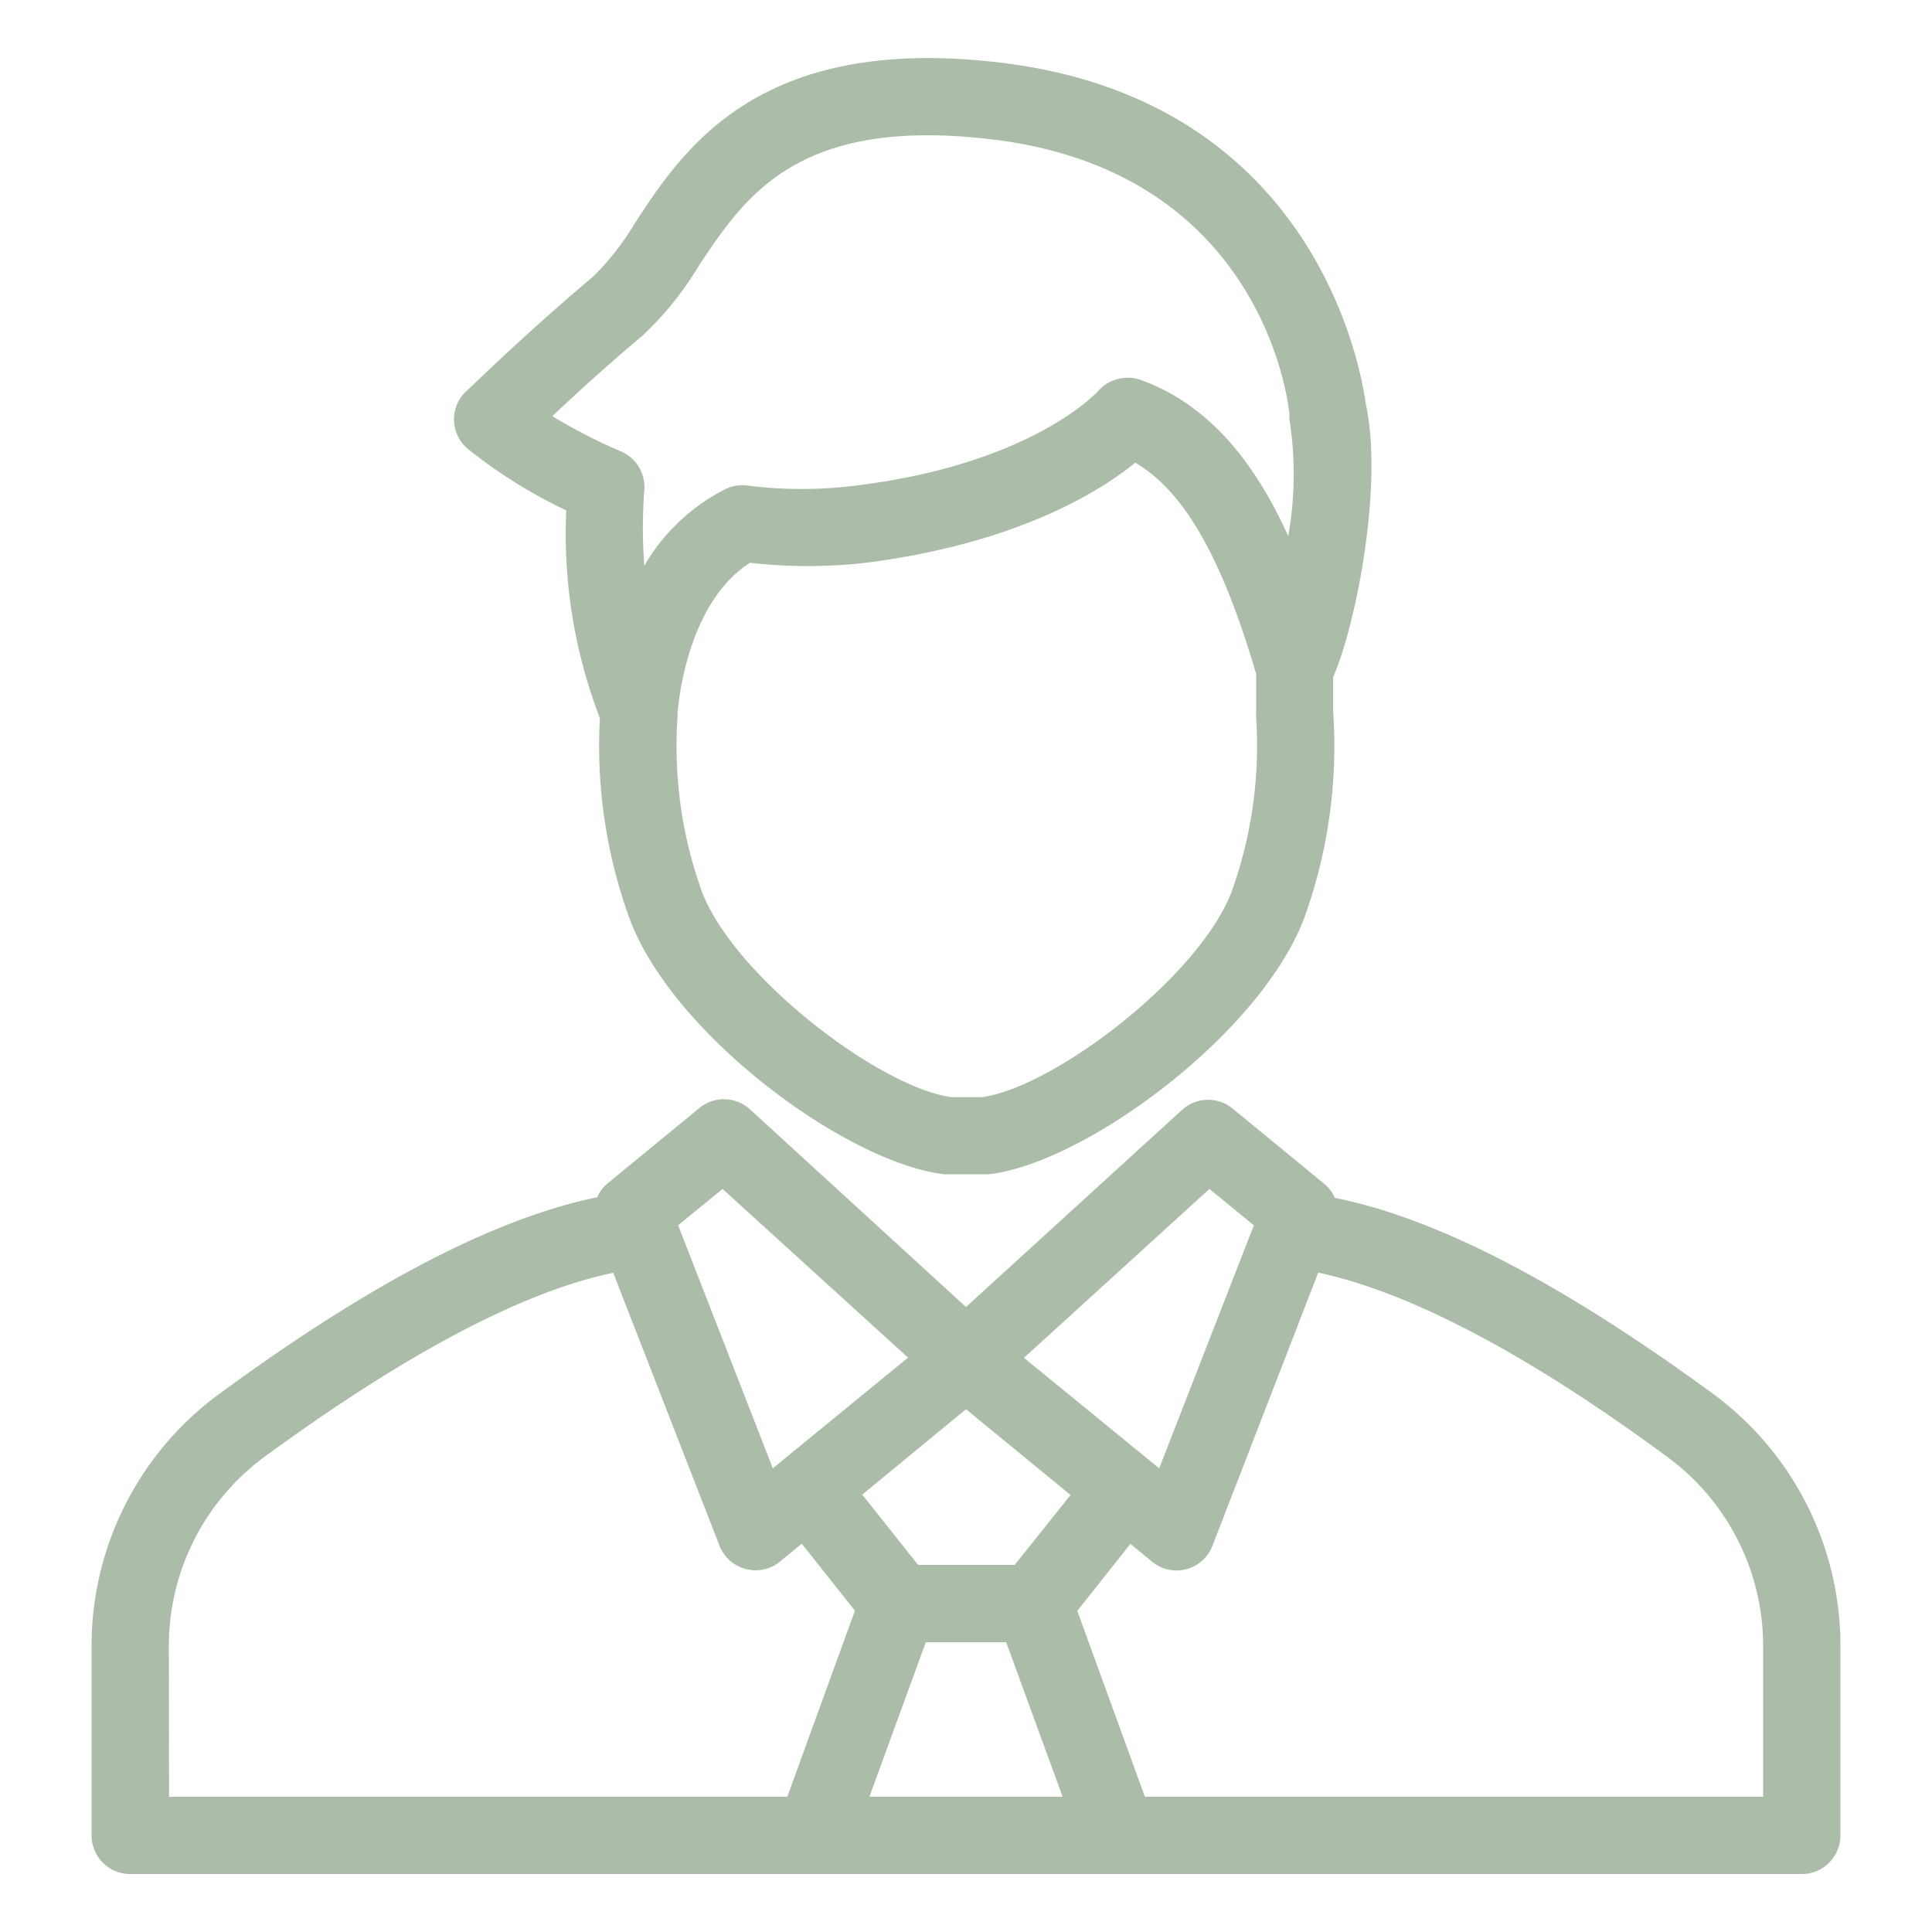
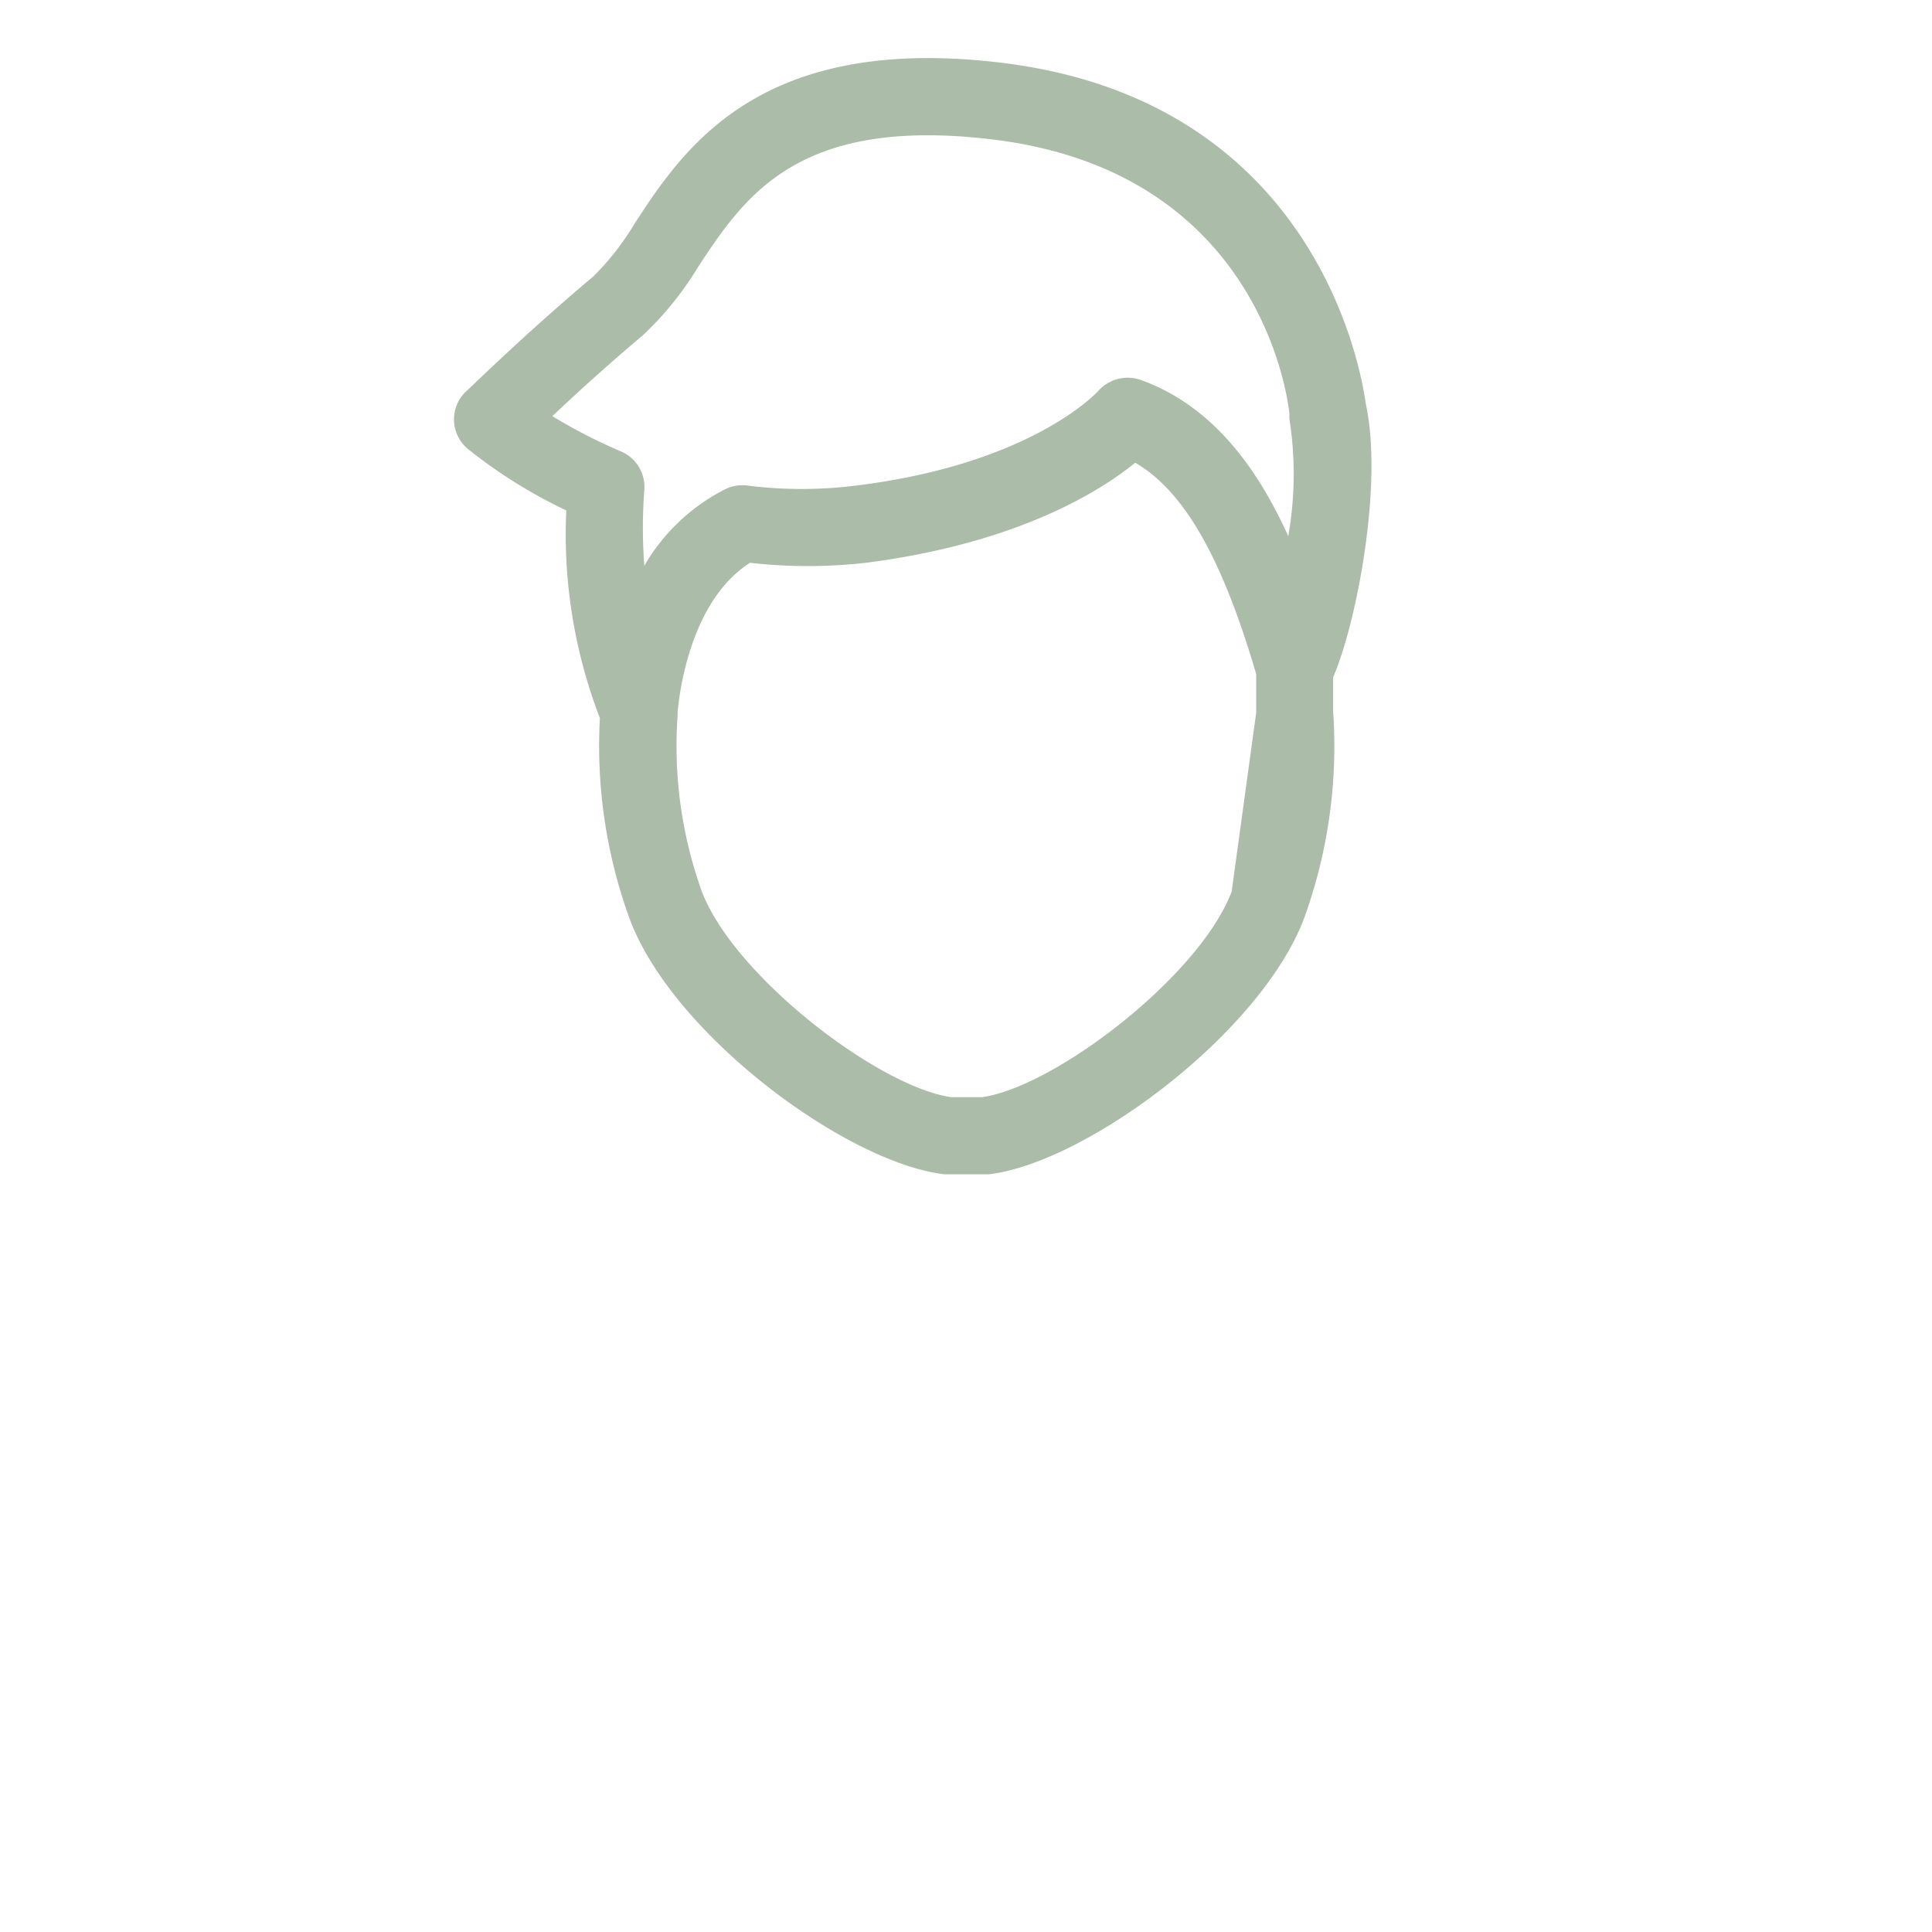
<svg xmlns="http://www.w3.org/2000/svg" version="1.1" width="512" height="512" x="0" y="0" viewBox="0 0 100 100" style="enable-background:new 0 0 512 512" xml:space="preserve" class="">
  <g>
-     <path d="M6.74 97h86.52a2 2 0 0 0 2-2v-9.87a16.18 16.18 0 0 0-6.61-13C80.81 66.4 74.38 63.06 69.09 62a1.9 1.9 0 0 0-.54-.72l-4.75-3.9a2 2 0 0 0-2.62.07L50 67.65 38.82 57.42a2 2 0 0 0-2.62-.07l-4.75 3.9a1.9 1.9 0 0 0-.54.72c-5.29 1.09-11.72 4.43-19.55 10.17a16.16 16.16 0 0 0-6.62 13V95a2 2 0 0 0 2 2zM50 72.94l5.41 4.44L52.52 81h-5l-2.89-3.64zM47.92 85h4.16L55 93H45zm43.34.11V93h-32l-3.5-9.62 2.75-3.47 1.12.92a2 2 0 0 0 1.27.46 2.24 2.24 0 0 0 .51-.07A2 2 0 0 0 62.76 80l5.47-14.13c4.68 1 10.74 4.14 18 9.49a12.14 12.14 0 0 1 5.03 9.77zM62.6 61.54l2.3 1.88L60 76l-7-5.72zm-25.2 0 9.6 8.73L40 76l-4.9-12.58zM8.74 85.13a12.14 12.14 0 0 1 5-9.76c7.31-5.35 13.37-8.53 18-9.49L37.24 80a2 2 0 0 0 1.36 1.21 2.24 2.24 0 0 0 .51.07 2 2 0 0 0 1.27-.46l1.12-.92 2.75 3.47-3.5 9.63h-32z" fill="#abbca9" opacity="1" data-original="#000000" class="" />
-     <path d="M29.31 26.42a26.53 26.53 0 0 0 1.74 10.75 26.19 26.19 0 0 0 1.54 10.39c2.24 6 11.22 12.62 16.28 13.22h2.33c5-.6 14-7.24 16.29-13.22A26.14 26.14 0 0 0 69 36.78v-1.72c1.2-2.75 2.61-10 1.69-14.17-.23-1.7-2.56-15.66-18.84-17.64-12.51-1.52-16.45 4.4-19 8.32a13.92 13.92 0 0 1-2.12 2.72c-3.8 3.2-6.53 5.93-6.64 6a2 2 0 0 0-.59 1.5 2 2 0 0 0 .72 1.45 25.93 25.93 0 0 0 5.09 3.18zm34.44 19.73c-1.66 4.38-9.16 10.11-12.92 10.64h-1.59c-3.76-.53-11.24-6.26-12.91-10.64a22.26 22.26 0 0 1-1.26-9.07V37a.19.19 0 0 0 0-.08s.34-5.62 3.75-7.79a26.64 26.64 0 0 0 6 0c7.78-1 12.07-3.66 13.94-5.18 2.54 1.48 4.5 4.94 6.26 10.94v2a2.09 2.09 0 0 0 0 .25 22.37 22.37 0 0 1-1.27 9.01zm-30.47-28.8a16.76 16.76 0 0 0 2.87-3.56c2.42-3.66 5.17-7.79 15.24-6.57 14 1.7 15.3 13.69 15.35 14.2a2.51 2.51 0 0 0 0 .27 18.45 18.45 0 0 1-.06 6.06c-1.66-3.66-4-6.78-7.65-8.09a2.05 2.05 0 0 0-2.19.58S53.48 24 44.33 25.13a22.35 22.35 0 0 1-5.66 0 2 2 0 0 0-1.15.2 10.16 10.16 0 0 0-4.17 3.95 26 26 0 0 1 0-3.92 2 2 0 0 0-1.22-2 27.07 27.07 0 0 1-3.54-1.82c1.17-1.11 2.8-2.6 4.69-4.19z" fill="#abbca9" opacity="1" data-original="#000000" class="" />
+     <path d="M29.31 26.42a26.53 26.53 0 0 0 1.74 10.75 26.19 26.19 0 0 0 1.54 10.39c2.24 6 11.22 12.62 16.28 13.22h2.33c5-.6 14-7.24 16.29-13.22A26.14 26.14 0 0 0 69 36.78v-1.72c1.2-2.75 2.61-10 1.69-14.17-.23-1.7-2.56-15.66-18.84-17.64-12.51-1.52-16.45 4.4-19 8.32a13.92 13.92 0 0 1-2.12 2.72c-3.8 3.2-6.53 5.93-6.64 6a2 2 0 0 0-.59 1.5 2 2 0 0 0 .72 1.45 25.93 25.93 0 0 0 5.09 3.18zm34.44 19.73c-1.66 4.38-9.16 10.11-12.92 10.64h-1.59c-3.76-.53-11.24-6.26-12.91-10.64a22.26 22.26 0 0 1-1.26-9.07V37a.19.19 0 0 0 0-.08s.34-5.62 3.75-7.79a26.64 26.64 0 0 0 6 0c7.78-1 12.07-3.66 13.94-5.18 2.54 1.48 4.5 4.94 6.26 10.94v2zm-30.47-28.8a16.76 16.76 0 0 0 2.87-3.56c2.42-3.66 5.17-7.79 15.24-6.57 14 1.7 15.3 13.69 15.35 14.2a2.51 2.51 0 0 0 0 .27 18.45 18.45 0 0 1-.06 6.06c-1.66-3.66-4-6.78-7.65-8.09a2.05 2.05 0 0 0-2.19.58S53.48 24 44.33 25.13a22.35 22.35 0 0 1-5.66 0 2 2 0 0 0-1.15.2 10.16 10.16 0 0 0-4.17 3.95 26 26 0 0 1 0-3.92 2 2 0 0 0-1.22-2 27.07 27.07 0 0 1-3.54-1.82c1.17-1.11 2.8-2.6 4.69-4.19z" fill="#abbca9" opacity="1" data-original="#000000" class="" />
  </g>
</svg>